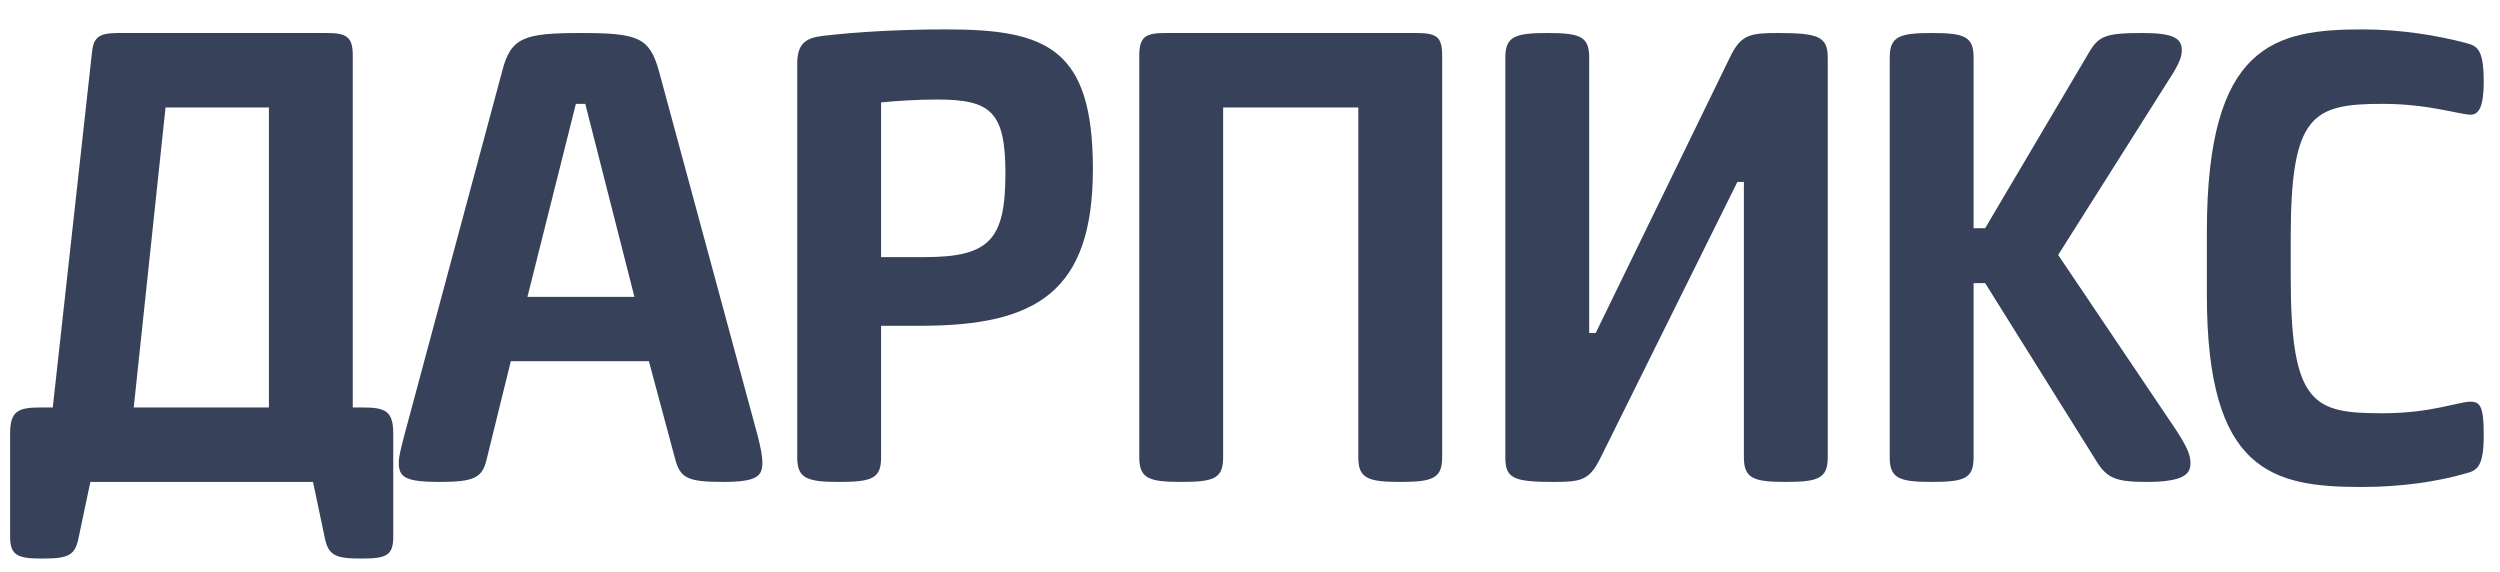
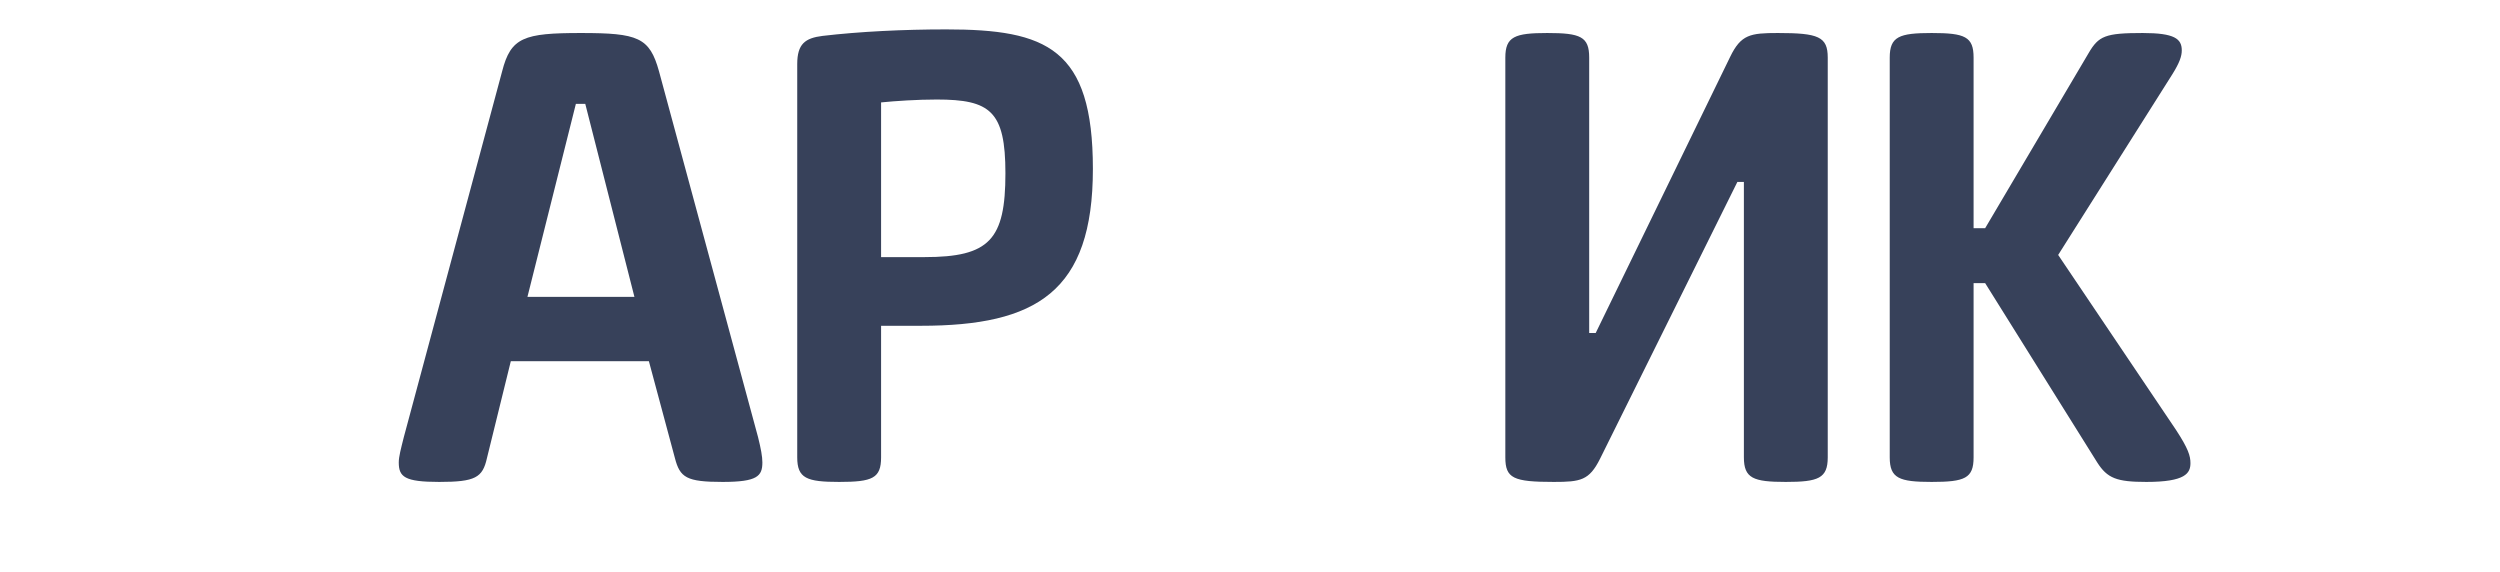
<svg xmlns="http://www.w3.org/2000/svg" width="83" height="19" viewBox="0 0 83 19" fill="none">
-   <path d="M1.392 18.544C2.28 18.544 2.496 18.448 2.616 17.824L3 16H10.392L10.776 17.824C10.896 18.448 11.136 18.544 12 18.544C12.816 18.544 13.056 18.448 13.056 17.824V14.392C13.056 13.648 12.792 13.528 12.048 13.528H11.712V1.84C11.712 1.216 11.496 1.096 10.848 1.096H3.912C3.24 1.096 3.096 1.264 3.048 1.792L1.752 13.528H1.344C0.6 13.528 0.336 13.648 0.336 14.392V17.824C0.336 18.448 0.6 18.544 1.392 18.544ZM5.496 3.568H8.928V13.528H4.44L5.496 3.568Z" fill="#37415A" />
  <path d="M14.583 16C15.783 16 16.023 15.856 16.167 15.208L16.959 11.992H21.543L22.407 15.208C22.575 15.856 22.791 16 23.991 16C25.143 16 25.311 15.808 25.311 15.352C25.311 15.16 25.263 14.896 25.167 14.512L21.879 2.368C21.567 1.24 21.183 1.096 19.287 1.096C17.391 1.096 16.959 1.24 16.671 2.368L13.407 14.512C13.311 14.896 13.239 15.16 13.239 15.352C13.239 15.832 13.431 16 14.583 16ZM19.119 3.448H19.431L21.063 9.856H17.511L19.119 3.448Z" fill="#37415A" />
  <path d="M27.86 16C28.964 16 29.252 15.88 29.252 15.184V10.816H30.572C34.412 10.816 36.284 9.688 36.284 5.608C36.284 1.6 34.748 0.976 31.412 0.976C29.996 0.976 28.532 1.048 27.308 1.192C26.732 1.264 26.468 1.456 26.468 2.128V15.184C26.468 15.88 26.78 16 27.86 16ZM29.252 3.4C29.732 3.352 30.452 3.304 31.1 3.304C32.876 3.304 33.38 3.688 33.38 5.752C33.38 7.96 32.852 8.536 30.692 8.536H29.252V3.4Z" fill="#37415A" />
-   <path d="M39.216 16C40.32 16 40.608 15.88 40.608 15.184V3.568H45.096V15.184C45.096 15.88 45.408 16 46.488 16C47.568 16 47.88 15.88 47.88 15.184V1.84C47.88 1.216 47.688 1.096 47.016 1.096H38.688C38.04 1.096 37.824 1.216 37.824 1.84V15.184C37.824 15.88 38.136 16 39.216 16Z" fill="#37415A" />
-   <path d="M59.289 16C60.369 16 60.681 15.88 60.681 15.184V1.912C60.681 1.216 60.369 1.096 59.025 1.096C58.113 1.096 57.801 1.144 57.441 1.888L52.977 11.056H52.761V1.912C52.761 1.216 52.473 1.096 51.369 1.096C50.289 1.096 49.977 1.216 49.977 1.912V15.184C49.977 15.88 50.241 16 51.585 16C52.473 16 52.761 15.952 53.121 15.232L57.681 6.04H57.897V15.184C57.897 15.88 58.209 16 59.289 16Z" fill="#37415A" />
+   <path d="M59.289 16C60.369 16 60.681 15.88 60.681 15.184V1.912C60.681 1.216 60.369 1.096 59.025 1.096C58.113 1.096 57.801 1.144 57.441 1.888L52.977 11.056H52.761V1.912C52.761 1.216 52.473 1.096 51.369 1.096C50.289 1.096 49.977 1.216 49.977 1.912V15.184C49.977 15.88 50.241 16 51.585 16C52.473 16 52.761 15.952 53.121 15.232L57.681 6.04H57.897V15.184C57.897 15.88 58.209 16 59.289 16" fill="#37415A" />
  <path d="M64.131 16C65.235 16 65.523 15.88 65.523 15.184V9.4H65.907L69.627 15.352C69.963 15.88 70.275 16 71.259 16C72.555 16 72.723 15.712 72.723 15.376C72.723 15.136 72.651 14.896 72.243 14.272L68.331 8.464L72.123 2.464C72.363 2.08 72.435 1.864 72.435 1.672C72.435 1.288 72.195 1.096 71.139 1.096C69.891 1.096 69.675 1.192 69.339 1.768L65.907 7.576H65.523V1.912C65.523 1.216 65.235 1.096 64.131 1.096C63.051 1.096 62.739 1.216 62.739 1.912V15.184C62.739 15.88 63.051 16 64.131 16Z" fill="#37415A" />
-   <path d="M78.404 16.168C79.676 16.168 80.9 16 81.884 15.712C82.268 15.616 82.46 15.448 82.46 14.44C82.46 13.552 82.364 13.336 82.028 13.336C81.596 13.336 80.732 13.72 79.1 13.72C76.82 13.72 76.052 13.456 76.052 9.208V7.888C76.052 3.808 76.772 3.448 79.1 3.448C80.636 3.448 81.668 3.808 82.028 3.808C82.292 3.808 82.46 3.544 82.46 2.728C82.46 1.672 82.268 1.528 81.884 1.432C80.9 1.168 79.676 0.976 78.452 0.976C75.524 0.976 73.268 1.456 73.268 7.696V9.808C73.268 15.664 75.452 16.168 78.404 16.168Z" fill="#37415A" />
</svg>